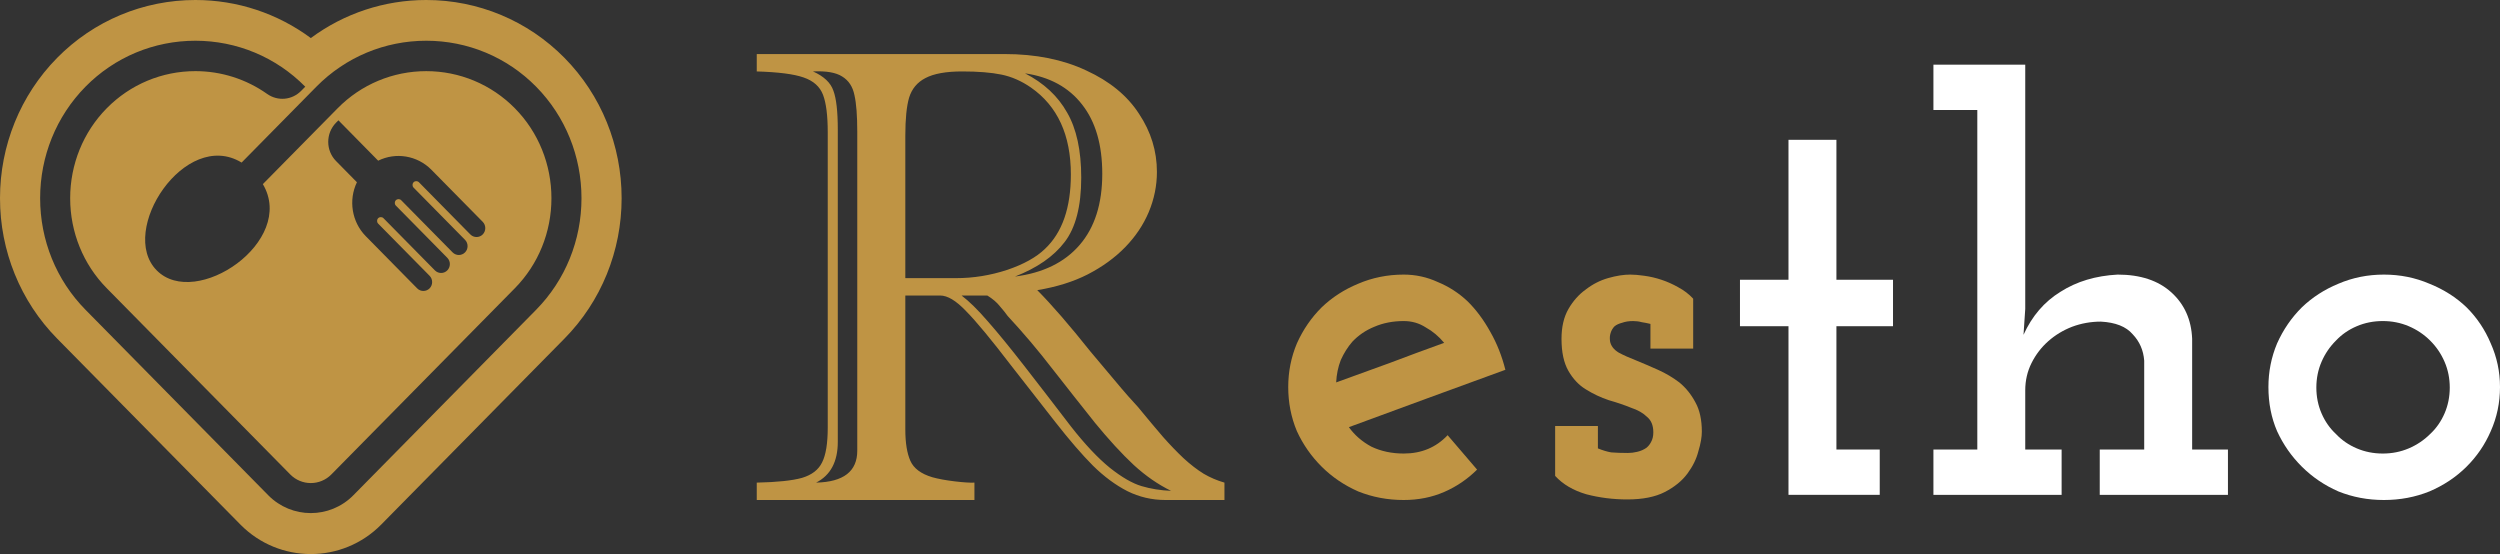
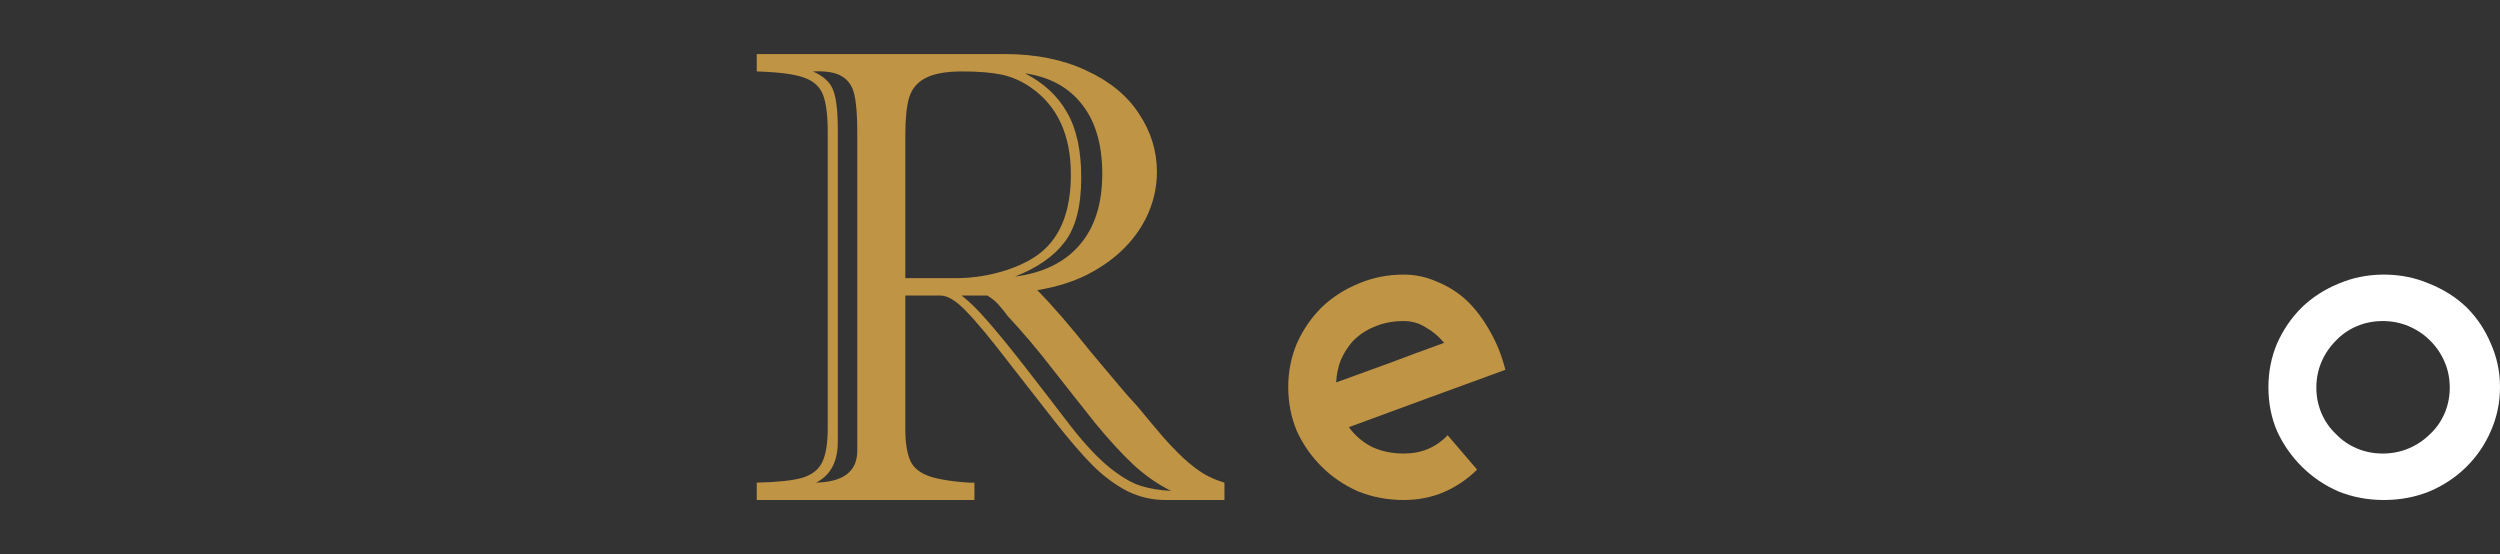
<svg xmlns="http://www.w3.org/2000/svg" width="185" height="41" viewBox="0 0 185 41" fill="none">
  <rect x="0" y="0" width="185" height="41" fill="#333333" stroke="none" />
-   <path fill-rule="evenodd" clip-rule="evenodd" d="M19.452 13.625C21.954 17.856 14.476 22.929 11.594 20.004C8.711 17.079 13.71 9.49 17.879 12.03L23.411 6.416C25.574 4.222 28.488 3.014 31.543 3.014C34.597 3.014 37.513 4.222 39.675 6.416C41.837 8.61 43.03 11.568 43.03 14.669C43.03 17.77 41.837 20.727 39.675 22.922L26.15 36.648C24.415 38.409 21.585 38.409 19.85 36.648L6.325 22.921C4.163 20.727 2.97 17.77 2.97 14.668C2.97 11.568 4.163 8.611 6.325 6.416C8.487 4.222 11.403 3.014 14.457 3.014C17.512 3.014 20.426 4.222 22.589 6.416L22.288 6.721C21.606 7.413 20.555 7.508 19.764 6.948C18.218 5.855 16.371 5.264 14.457 5.264C11.992 5.264 9.642 6.242 7.897 8.013C6.154 9.783 5.193 12.169 5.193 14.669C5.193 17.171 6.153 19.556 7.897 21.326L21.478 35.109C22.316 35.959 23.682 35.959 24.52 35.109L38.102 21.327C39.845 19.556 40.806 17.171 40.806 14.67C40.806 12.17 39.846 9.783 38.102 8.014C36.357 6.243 34.007 5.265 31.542 5.265C29.078 5.265 26.726 6.243 24.983 8.014L19.452 13.625ZM27.984 11.891C29.287 11.247 30.867 11.505 31.908 12.546L35.722 16.416C35.974 16.673 35.974 17.091 35.722 17.348C35.469 17.605 35.057 17.604 34.805 17.348L31.001 13.487C30.892 13.377 30.715 13.377 30.607 13.487C30.499 13.597 30.499 13.777 30.607 13.886L34.412 17.747C34.664 18.003 34.665 18.422 34.412 18.678C34.159 18.934 33.747 18.934 33.494 18.678L29.689 14.817C29.582 14.708 29.404 14.707 29.296 14.817C29.187 14.926 29.187 15.107 29.296 15.216L33.1 19.077C33.353 19.333 33.353 19.752 33.1 20.009C32.849 20.264 32.436 20.264 32.183 20.009L28.378 16.148C28.271 16.039 28.092 16.039 27.984 16.148C27.876 16.257 27.876 16.438 27.984 16.548L31.789 20.408C32.042 20.664 32.042 21.083 31.789 21.34C31.536 21.595 31.124 21.595 30.871 21.34L27.058 17.468C26.028 16.414 25.777 14.808 26.412 13.486L24.865 11.915C24.097 11.135 24.097 9.863 24.865 9.083L25.042 8.903L27.984 11.891ZM23 2.817C25.465 0.99 28.448 0 31.543 0C35.384 0.001 39.055 1.525 41.775 4.285C44.493 7.044 46 10.769 46 14.668C46 18.568 44.493 22.292 41.775 25.051L28.212 38.816C25.341 41.728 20.658 41.728 17.788 38.816L4.225 25.052C1.507 22.292 0 18.568 0 14.668C0 10.769 1.507 7.044 4.225 4.285C6.944 1.525 10.616 0.001 14.457 0C17.552 0 20.535 0.99 23 2.817Z" fill="#BF9444" />
-   <path d="M72.108 37H56V35.714C57.503 35.682 58.619 35.566 59.347 35.363C60.075 35.145 60.571 34.763 60.835 34.217C61.114 33.671 61.253 32.814 61.253 31.644V9.8C61.253 8.553 61.137 7.625 60.904 7.017C60.672 6.409 60.192 5.98 59.463 5.731C58.751 5.481 57.596 5.333 56 5.286V4H74.339C76.648 4 78.662 4.405 80.383 5.216C82.118 6.011 83.42 7.079 84.287 8.42C85.171 9.746 85.612 11.18 85.612 12.724C85.612 13.737 85.411 14.727 85.008 15.694C84.605 16.645 84.024 17.51 83.265 18.29C82.505 19.07 81.584 19.74 80.499 20.301C79.43 20.847 78.182 21.237 76.757 21.471C77.826 22.546 79.143 24.067 80.708 26.031L83.009 28.767C83.133 28.908 83.288 29.087 83.474 29.305C83.66 29.508 83.9 29.773 84.195 30.101C84.938 31.005 85.566 31.753 86.077 32.346C86.589 32.923 87.092 33.445 87.588 33.913C88.099 34.381 88.595 34.763 89.076 35.059C89.556 35.34 90.067 35.558 90.61 35.714V37H86.24C85.248 37 84.311 36.782 83.427 36.345C82.544 35.893 81.692 35.261 80.871 34.451C80.065 33.64 79.143 32.572 78.105 31.247L74.851 27.084C73.347 25.119 72.224 23.763 71.48 23.014C70.752 22.25 70.117 21.868 69.574 21.868H66.994V31.785C66.994 32.767 67.118 33.539 67.366 34.1C67.614 34.661 68.156 35.067 68.993 35.316C69.443 35.441 69.993 35.542 70.644 35.62C71.294 35.698 71.782 35.729 72.108 35.714V37ZM61.997 9.613V32.697C61.997 34.162 61.462 35.168 60.393 35.714C62.423 35.667 63.438 34.88 63.438 33.352V9.753C63.438 8.553 63.368 7.648 63.229 7.04C63.105 6.417 62.803 5.957 62.322 5.661C61.857 5.364 61.137 5.24 60.161 5.286C60.966 5.645 61.47 6.12 61.671 6.713C61.888 7.29 61.997 8.257 61.997 9.613ZM66.994 10.034V20.582H70.76C72.03 20.582 73.285 20.379 74.525 19.974C75.765 19.553 76.702 19.03 77.338 18.407C78.608 17.206 79.244 15.374 79.244 12.911C79.244 9.995 78.26 7.851 76.292 6.479C75.594 5.996 74.866 5.676 74.107 5.52C73.347 5.364 72.379 5.286 71.201 5.286C70.008 5.286 69.102 5.45 68.482 5.777C67.877 6.089 67.475 6.573 67.273 7.228C67.087 7.867 66.994 8.802 66.994 10.034ZM73.061 21.868H71.155C71.713 22.289 72.356 22.921 73.084 23.763C73.828 24.605 74.758 25.743 75.873 27.177C76.989 28.612 78.112 30.07 79.244 31.551C80.282 32.876 81.243 33.897 82.126 34.614C83.009 35.316 83.792 35.768 84.473 35.971C85.155 36.174 85.883 36.291 86.658 36.322C85.698 35.854 84.776 35.215 83.892 34.404C83.009 33.578 82.056 32.541 81.033 31.293C80.026 30.03 78.98 28.705 77.895 27.317C76.826 25.93 75.718 24.62 74.572 23.388C74.417 23.17 74.223 22.928 73.991 22.663C73.774 22.383 73.464 22.118 73.061 21.868ZM75.106 20.465C77.183 20.2 78.779 19.42 79.894 18.126C81.01 16.832 81.568 15.078 81.568 12.864C81.568 10.712 81.072 9.005 80.08 7.742C79.089 6.463 77.678 5.692 75.85 5.427C77.245 6.144 78.283 7.111 78.965 8.327C79.662 9.527 80.011 11.133 80.011 13.145C80.011 15.265 79.6 16.855 78.779 17.916C77.973 18.976 76.749 19.826 75.106 20.465Z" fill="#BF9444" />
+   <path d="M72.108 37H56V35.714C57.503 35.682 58.619 35.566 59.347 35.363C60.075 35.145 60.571 34.763 60.835 34.217C61.114 33.671 61.253 32.814 61.253 31.644V9.8C61.253 8.553 61.137 7.625 60.904 7.017C60.672 6.409 60.192 5.98 59.463 5.731C58.751 5.481 57.596 5.333 56 5.286V4H74.339C76.648 4 78.662 4.405 80.383 5.216C82.118 6.011 83.42 7.079 84.287 8.42C85.171 9.746 85.612 11.18 85.612 12.724C85.612 13.737 85.411 14.727 85.008 15.694C84.605 16.645 84.024 17.51 83.265 18.29C82.505 19.07 81.584 19.74 80.499 20.301C79.43 20.847 78.182 21.237 76.757 21.471C77.826 22.546 79.143 24.067 80.708 26.031L83.009 28.767C83.133 28.908 83.288 29.087 83.474 29.305C83.66 29.508 83.9 29.773 84.195 30.101C84.938 31.005 85.566 31.753 86.077 32.346C86.589 32.923 87.092 33.445 87.588 33.913C88.099 34.381 88.595 34.763 89.076 35.059C89.556 35.34 90.067 35.558 90.61 35.714V37H86.24C85.248 37 84.311 36.782 83.427 36.345C82.544 35.893 81.692 35.261 80.871 34.451C80.065 33.64 79.143 32.572 78.105 31.247L74.851 27.084C73.347 25.119 72.224 23.763 71.48 23.014C70.752 22.25 70.117 21.868 69.574 21.868H66.994V31.785C66.994 32.767 67.118 33.539 67.366 34.1C67.614 34.661 68.156 35.067 68.993 35.316C69.443 35.441 69.993 35.542 70.644 35.62C71.294 35.698 71.782 35.729 72.108 35.714V37ZM61.997 9.613V32.697C61.997 34.162 61.462 35.168 60.393 35.714C62.423 35.667 63.438 34.88 63.438 33.352V9.753C63.438 8.553 63.368 7.648 63.229 7.04C63.105 6.417 62.803 5.957 62.322 5.661C61.857 5.364 61.137 5.24 60.161 5.286C60.966 5.645 61.47 6.12 61.671 6.713C61.888 7.29 61.997 8.257 61.997 9.613ZM66.994 10.034V20.582H70.76C72.03 20.582 73.285 20.379 74.525 19.974C75.765 19.553 76.702 19.03 77.338 18.407C78.608 17.206 79.244 15.374 79.244 12.911C79.244 9.995 78.26 7.851 76.292 6.479C75.594 5.996 74.866 5.676 74.107 5.52C73.347 5.364 72.379 5.286 71.201 5.286C70.008 5.286 69.102 5.45 68.482 5.777C67.877 6.089 67.475 6.573 67.273 7.228C67.087 7.867 66.994 8.802 66.994 10.034ZM73.061 21.868H71.155C71.713 22.289 72.356 22.921 73.084 23.763C73.828 24.605 74.758 25.743 75.873 27.177C76.989 28.612 78.112 30.07 79.244 31.551C80.282 32.876 81.243 33.897 82.126 34.614C83.009 35.316 83.792 35.768 84.473 35.971C85.155 36.174 85.883 36.291 86.658 36.322C85.698 35.854 84.776 35.215 83.892 34.404C83.009 33.578 82.056 32.541 81.033 31.293C80.026 30.03 78.98 28.705 77.895 27.317C76.826 25.93 75.718 24.62 74.572 23.388C74.417 23.17 74.223 22.928 73.991 22.663C73.774 22.383 73.464 22.118 73.061 21.868M75.106 20.465C77.183 20.2 78.779 19.42 79.894 18.126C81.01 16.832 81.568 15.078 81.568 12.864C81.568 10.712 81.072 9.005 80.08 7.742C79.089 6.463 77.678 5.692 75.85 5.427C77.245 6.144 78.283 7.111 78.965 8.327C79.662 9.527 80.011 11.133 80.011 13.145C80.011 15.265 79.6 16.855 78.779 17.916C77.973 18.976 76.749 19.826 75.106 20.465Z" fill="#BF9444" />
  <path d="M103.876 23.758C104.475 23.758 105.016 23.913 105.5 24.225C106.013 24.508 106.469 24.89 106.868 25.371C105.529 25.852 104.19 26.347 102.851 26.856C101.54 27.337 100.215 27.818 98.876 28.299C98.905 27.705 99.019 27.153 99.218 26.644C99.446 26.135 99.731 25.682 100.073 25.286C100.529 24.805 101.07 24.437 101.697 24.182C102.352 23.899 103.079 23.758 103.876 23.758ZM109.304 34.751L107.124 32.204C106.697 32.657 106.213 32.996 105.671 33.223C105.13 33.449 104.532 33.562 103.876 33.562C102.993 33.562 102.195 33.392 101.483 33.053C100.799 32.685 100.244 32.204 99.817 31.61C101.754 30.902 103.677 30.195 105.586 29.488C107.523 28.78 109.46 28.073 111.398 27.365C111.141 26.347 110.771 25.413 110.287 24.564C109.802 23.687 109.247 22.937 108.62 22.315C107.965 21.692 107.224 21.211 106.398 20.872C105.6 20.504 104.76 20.32 103.876 20.32C102.68 20.32 101.554 20.546 100.5 20.999C99.475 21.423 98.577 22.003 97.808 22.739C97.039 23.503 96.426 24.394 95.97 25.413C95.543 26.432 95.329 27.507 95.329 28.639C95.329 29.799 95.543 30.888 95.97 31.907C96.426 32.897 97.039 33.774 97.808 34.538C98.577 35.302 99.475 35.911 100.5 36.363C101.554 36.788 102.68 37 103.876 37C104.959 37 105.956 36.802 106.868 36.406C107.78 36.01 108.592 35.458 109.304 34.751Z" fill="#BF9444" />
-   <path d="M124.868 35.048C125.267 34.51 125.537 33.958 125.68 33.392C125.851 32.826 125.936 32.345 125.936 31.949C125.936 31.072 125.78 30.351 125.466 29.785C125.153 29.191 124.754 28.695 124.27 28.299C123.785 27.931 123.258 27.62 122.688 27.365C122.119 27.111 121.592 26.884 121.107 26.686C120.594 26.488 120.153 26.29 119.782 26.092C119.412 25.866 119.198 25.583 119.141 25.243C119.113 25.017 119.127 24.819 119.184 24.649C119.241 24.451 119.341 24.281 119.483 24.14C119.626 24.027 119.811 23.942 120.039 23.885C120.267 23.8 120.537 23.758 120.851 23.758C121.079 23.758 121.292 23.786 121.492 23.843C121.691 23.871 121.905 23.913 122.133 23.97V25.795H125.295V22.102C124.982 21.763 124.611 21.48 124.184 21.254C123.785 21.027 123.372 20.843 122.945 20.702C122.517 20.56 122.09 20.461 121.663 20.405C121.264 20.348 120.922 20.32 120.637 20.32C120.153 20.32 119.611 20.405 119.013 20.575C118.415 20.744 117.859 21.027 117.346 21.423C116.834 21.791 116.406 22.272 116.064 22.866C115.722 23.461 115.552 24.196 115.552 25.073C115.552 26.064 115.722 26.856 116.064 27.45C116.406 28.044 116.834 28.497 117.346 28.808C117.888 29.148 118.458 29.417 119.056 29.615C119.654 29.785 120.195 29.969 120.68 30.167C121.193 30.336 121.592 30.563 121.876 30.846C122.19 31.1 122.346 31.482 122.346 31.992C122.346 32.275 122.29 32.515 122.176 32.713C122.09 32.883 121.976 33.025 121.834 33.138C121.634 33.279 121.406 33.378 121.15 33.435C120.922 33.491 120.694 33.52 120.466 33.52C119.982 33.52 119.569 33.505 119.227 33.477C118.913 33.421 118.586 33.322 118.244 33.18V31.525H115.081V35.217C115.651 35.84 116.42 36.293 117.389 36.576C118.358 36.83 119.369 36.958 120.423 36.958C121.563 36.958 122.489 36.774 123.201 36.406C123.913 36.038 124.469 35.585 124.868 35.048Z" fill="#BF9444" />
-   <path d="M139.1 36.618V33.265H135.895V24.14H140.083V20.702H135.895V10.346H132.348V20.702H128.758V24.14H132.348V36.618H139.1Z" fill="white" />
-   <path d="M152.56 36.618V33.265H149.868V28.893C149.868 28.158 150.025 27.479 150.338 26.856C150.651 26.234 151.065 25.696 151.577 25.243C152.09 24.791 152.674 24.437 153.33 24.182C154.013 23.927 154.726 23.8 155.466 23.8C156.549 23.857 157.332 24.168 157.817 24.734C158.33 25.272 158.614 25.922 158.671 26.686V33.265H155.381V36.618H164.868V33.265H162.219V25.073C162.162 23.659 161.649 22.513 160.68 21.636C159.711 20.758 158.387 20.32 156.706 20.32C155.082 20.405 153.671 20.829 152.475 21.593C151.278 22.329 150.367 23.39 149.74 24.776L149.868 22.866V4.786H143.073V8.139H146.321V33.265H143.073V36.618H152.56Z" fill="white" />
  <path d="M182.521 34.538C183.291 33.774 183.889 32.897 184.316 31.907C184.772 30.888 185 29.799 185 28.639C185 27.507 184.772 26.432 184.316 25.413C183.889 24.394 183.291 23.503 182.521 22.739C181.752 22.003 180.84 21.423 179.786 20.999C178.732 20.546 177.607 20.32 176.41 20.32C175.213 20.32 174.088 20.546 173.034 20.999C172.008 21.423 171.111 22.003 170.342 22.739C169.572 23.503 168.96 24.394 168.504 25.413C168.077 26.432 167.863 27.507 167.863 28.639C167.863 29.827 168.077 30.916 168.504 31.907C168.96 32.897 169.572 33.774 170.342 34.538C171.111 35.302 172.008 35.911 173.034 36.363C174.088 36.788 175.213 37 176.41 37C177.607 37 178.732 36.788 179.786 36.363C180.84 35.911 181.752 35.302 182.521 34.538ZM172.863 32.119C172.407 31.695 172.051 31.185 171.795 30.591C171.538 29.997 171.41 29.36 171.41 28.681C171.41 28.002 171.538 27.365 171.795 26.771C172.051 26.177 172.407 25.654 172.863 25.201C173.29 24.748 173.803 24.394 174.402 24.14C175 23.885 175.641 23.758 176.325 23.758C177.008 23.758 177.649 23.885 178.248 24.14C178.846 24.394 179.373 24.748 179.829 25.201C180.285 25.654 180.641 26.177 180.897 26.771C181.154 27.365 181.282 28.002 181.282 28.681C181.282 29.36 181.154 29.997 180.897 30.591C180.641 31.185 180.285 31.695 179.829 32.119C179.373 32.572 178.846 32.925 178.248 33.18C177.649 33.435 177.008 33.562 176.325 33.562C175.641 33.562 175 33.435 174.402 33.18C173.803 32.925 173.29 32.572 172.863 32.119Z" fill="white" />
</svg>